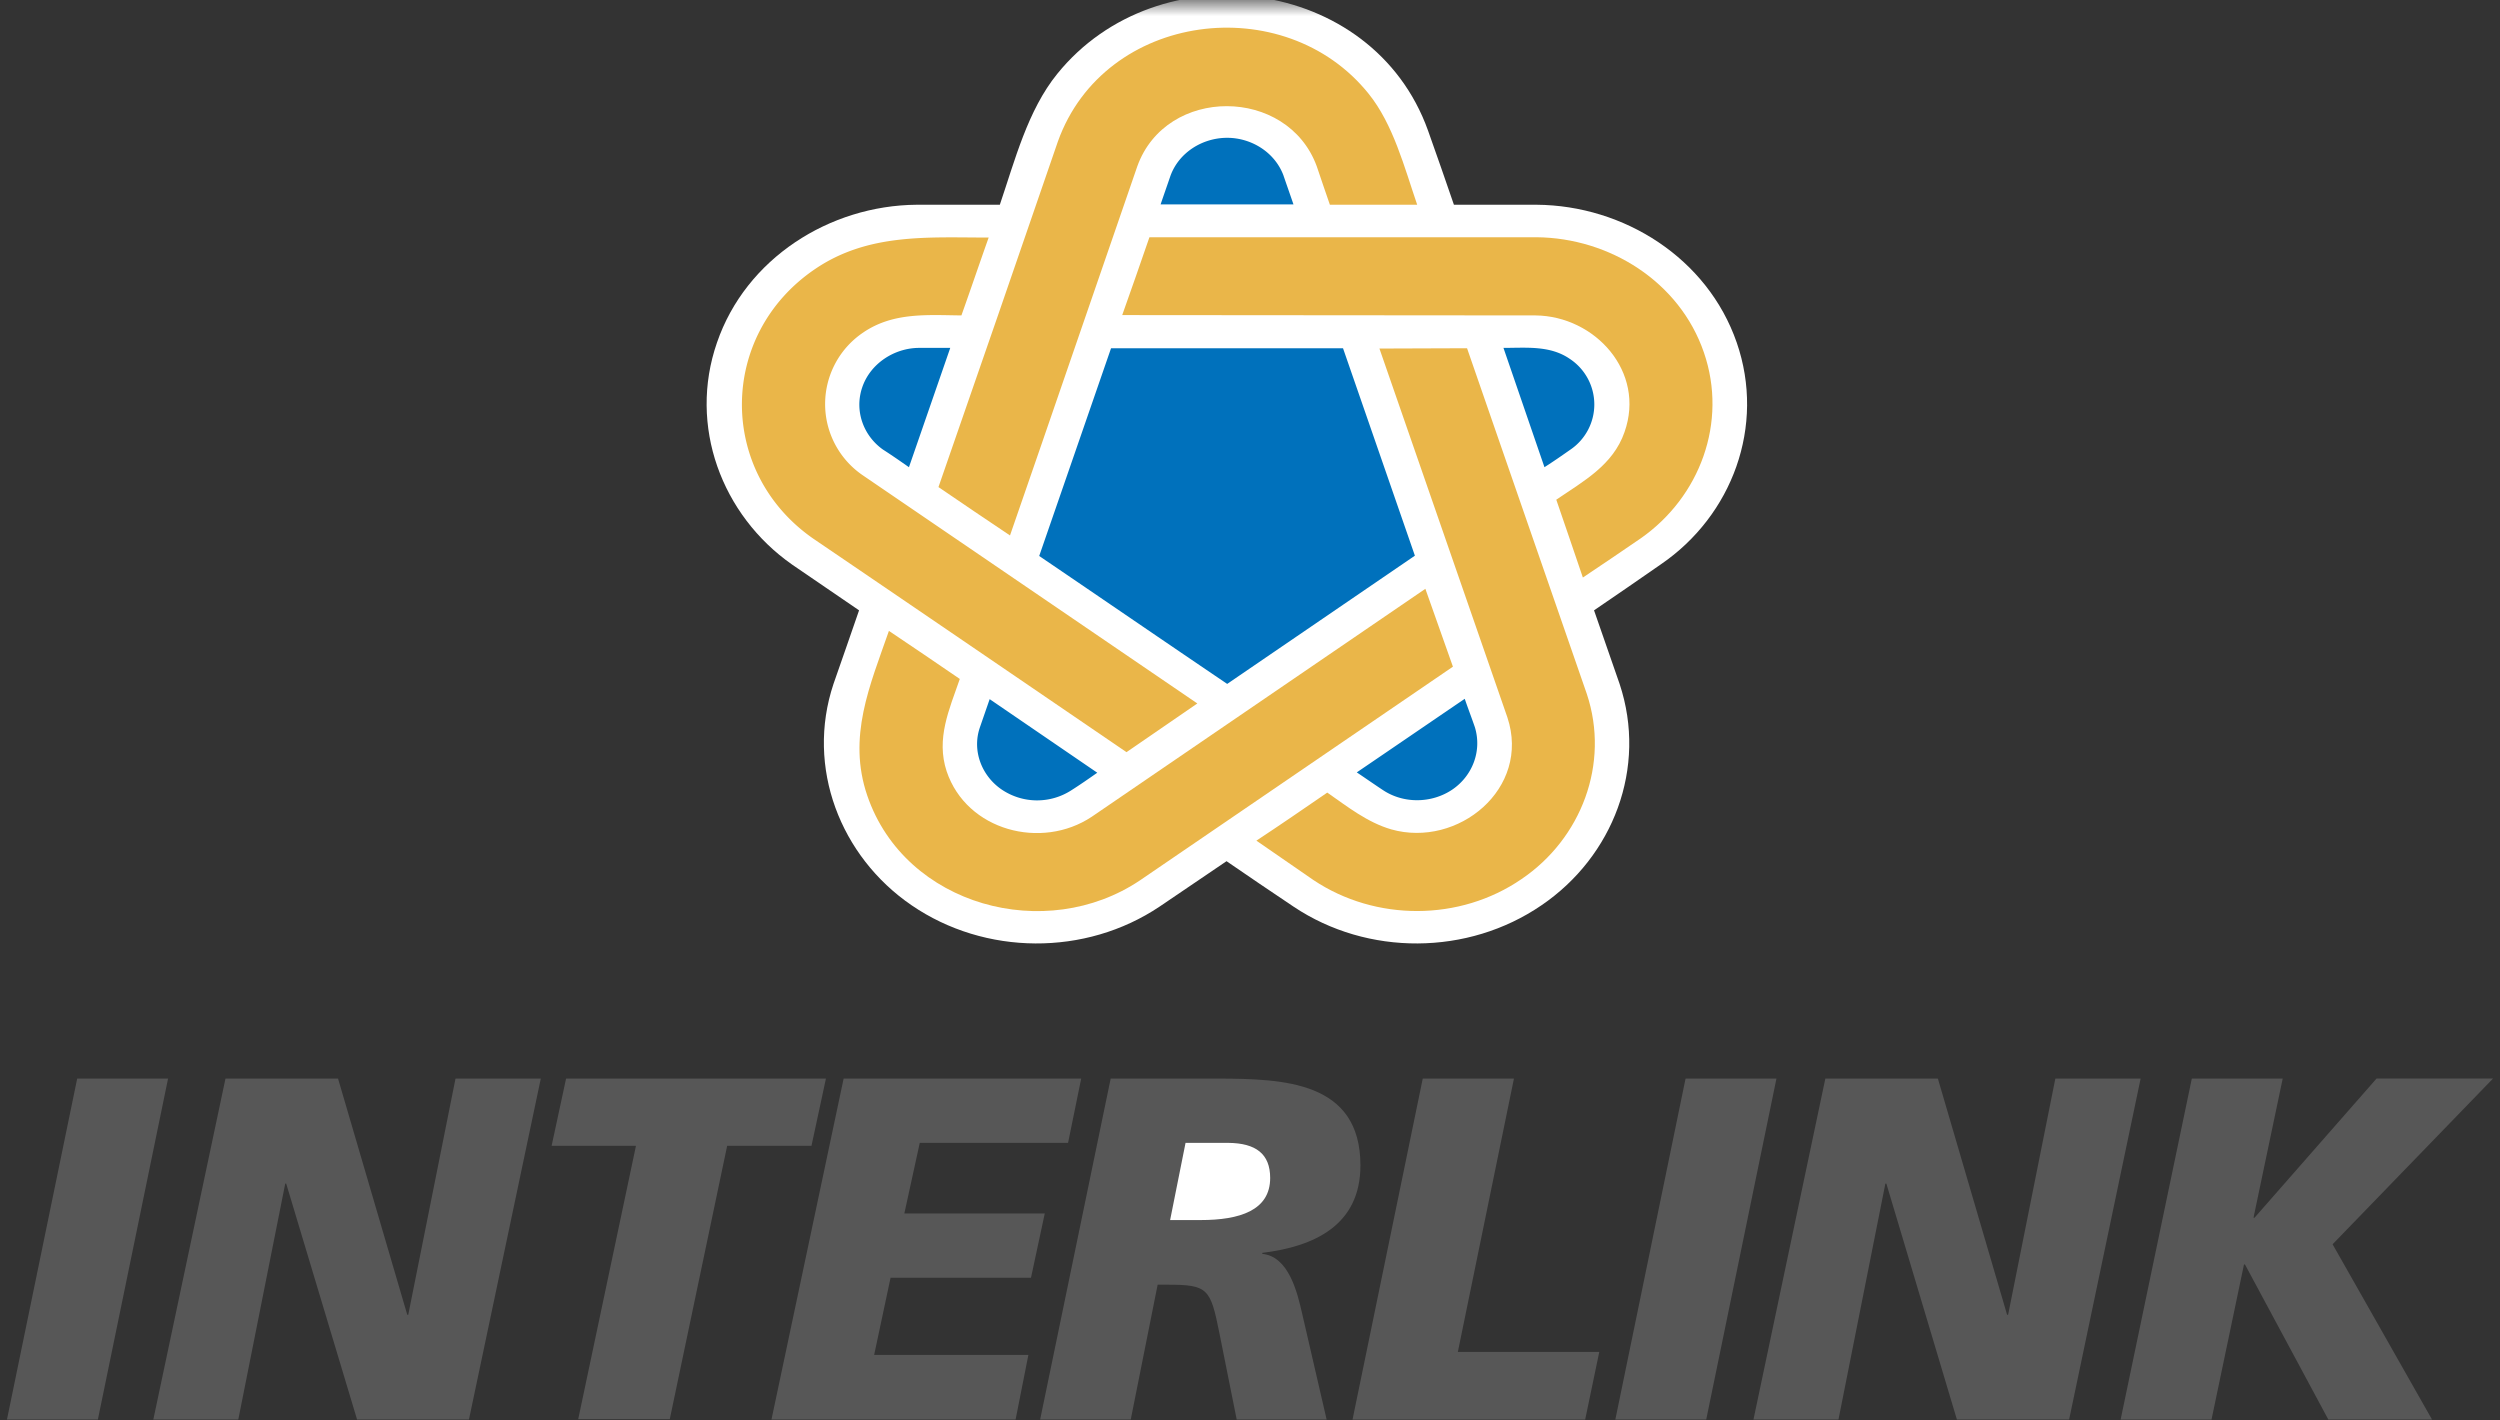
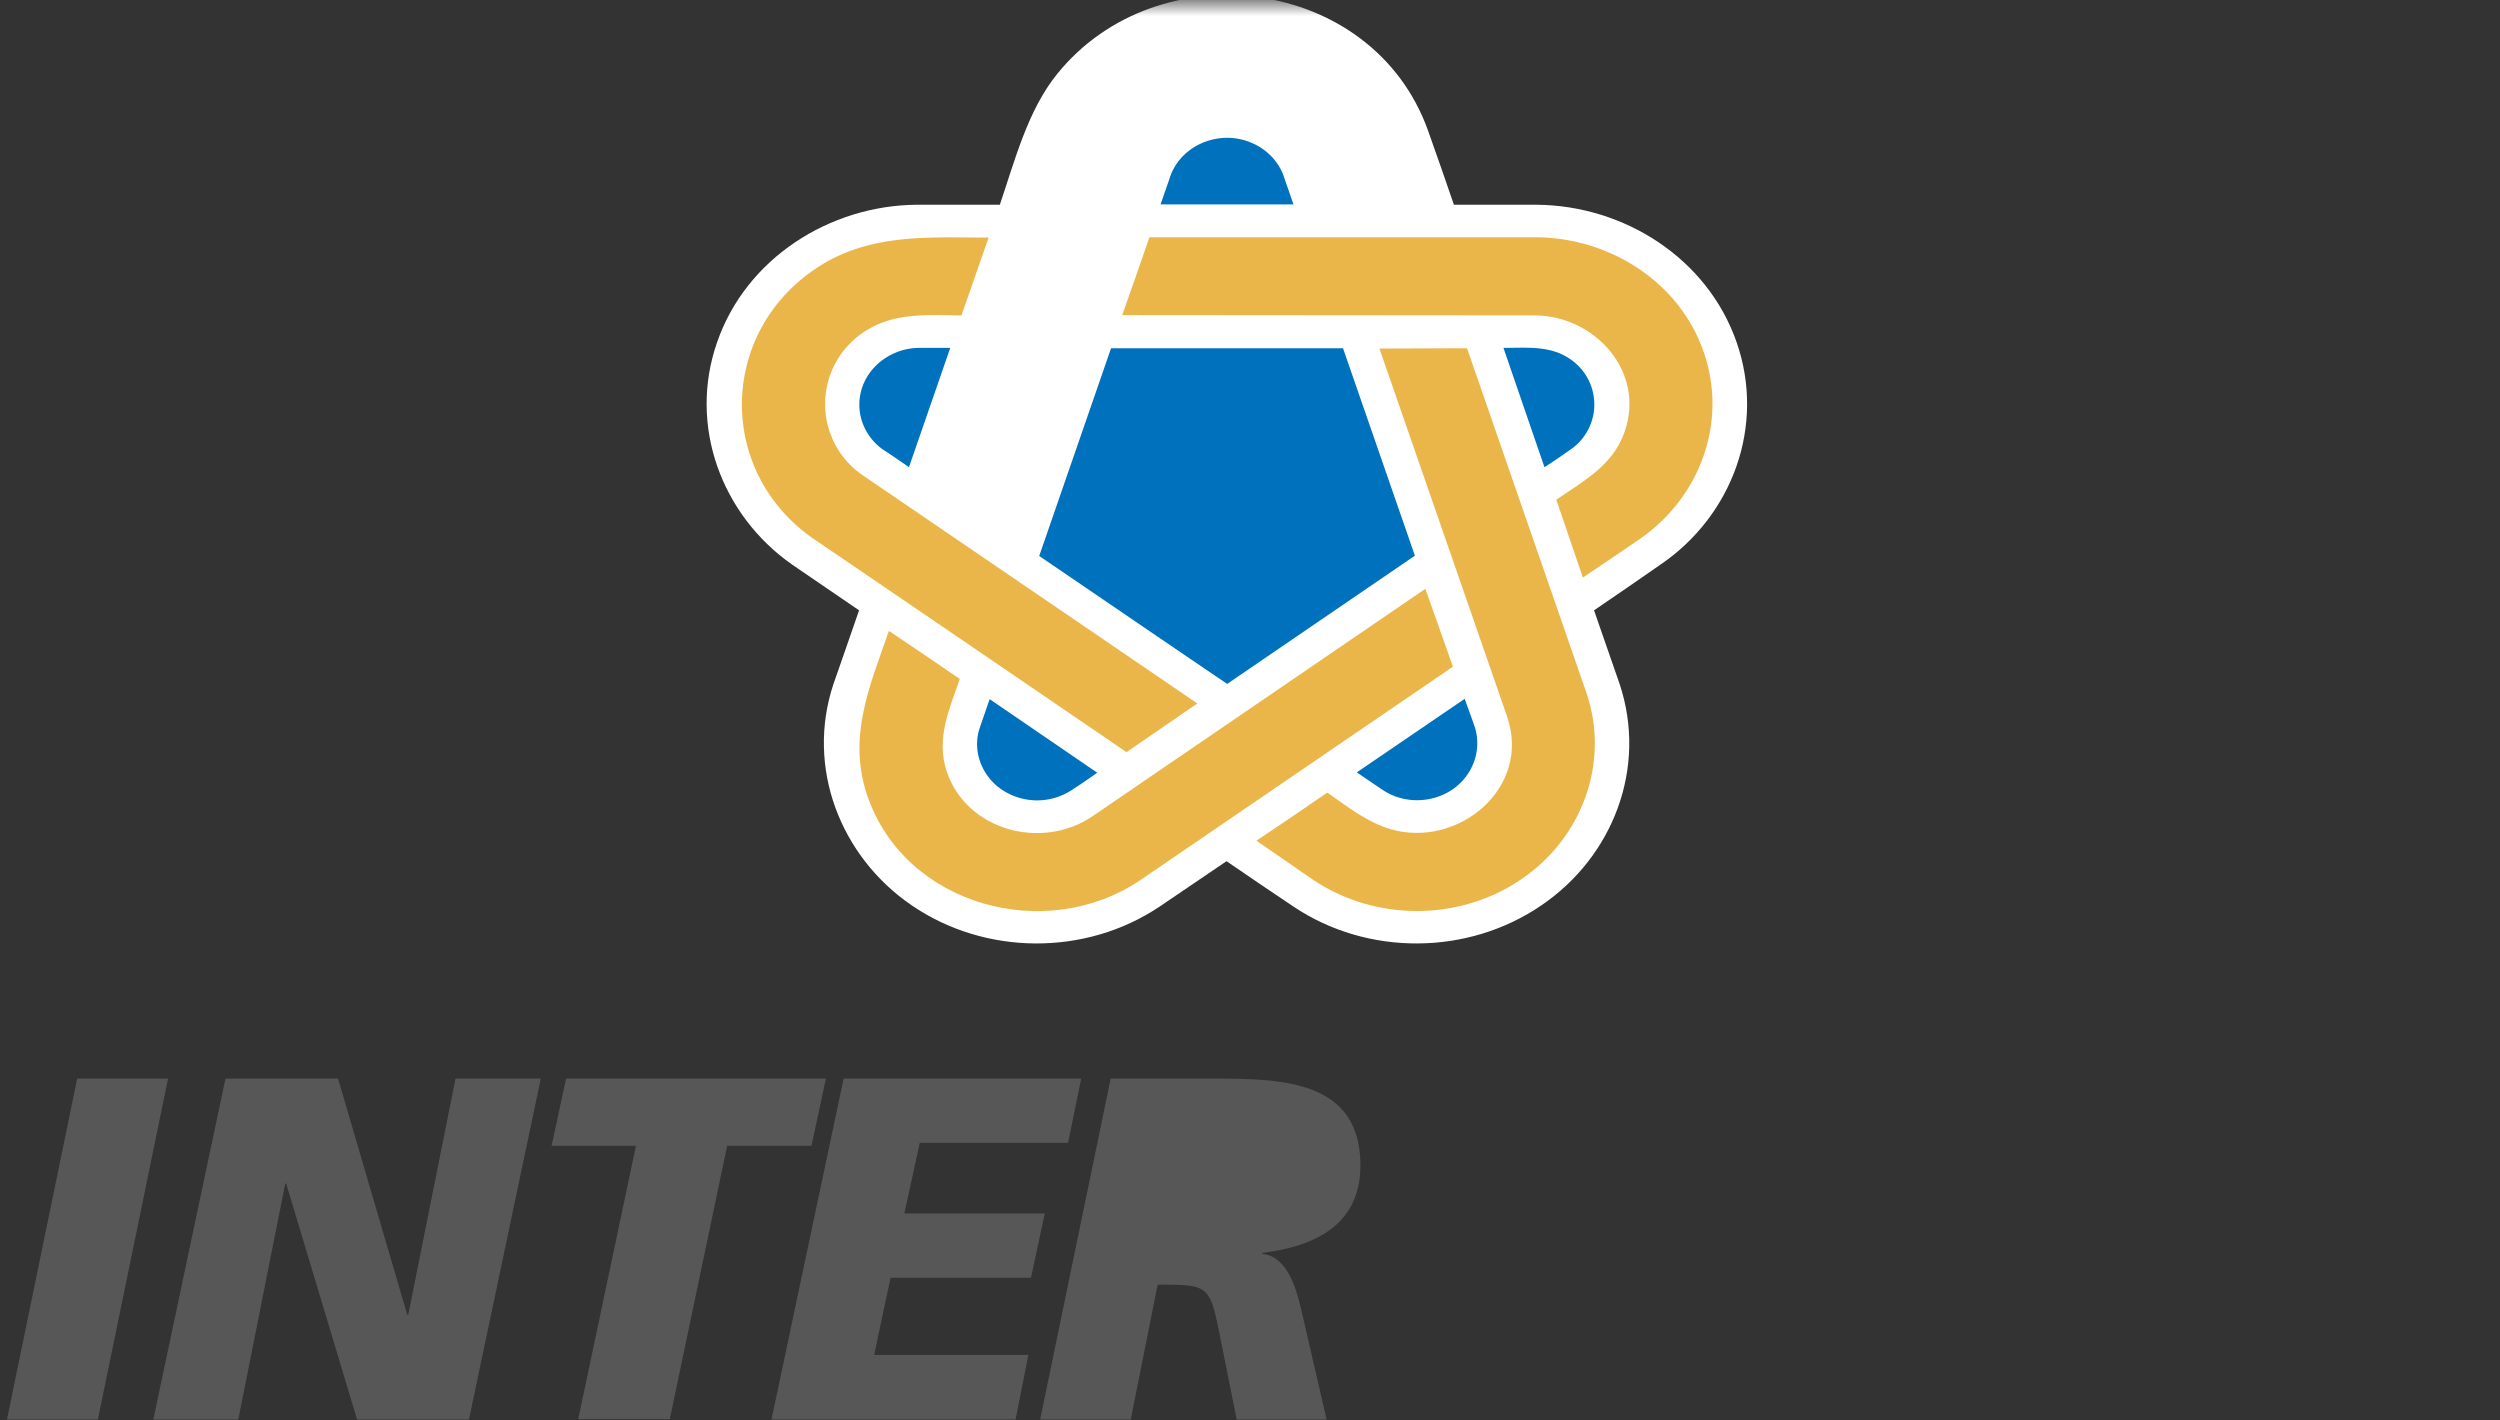
<svg xmlns="http://www.w3.org/2000/svg" xmlns:xlink="http://www.w3.org/1999/xlink" width="88" height="50">
  <rect width="100%" height="100%" fill="#333333" stroke="none" />
  <defs>
    <path id="a" d="M0 0h89v51H0Z" />
  </defs>
  <g transform="translate(-.407 .06)" fill="none" fill-rule="evenodd">
    <mask id="b" fill="#fff">
      <use xlink:href="#a" width="100%" height="100%" />
    </mask>
    <path d="M54.495 7.147h-2.91c-.3-.875-.6-1.738-.912-2.613-1.952-5.447-9.505-6.38-13.051-1.994-1.04 1.283-1.49 3.044-2.021 4.607h-2.922c-3.072.023-6.017 1.89-7.034 4.852-1.016 2.928.162 6.077 2.645 7.815l2.356 1.61c-.3.863-.6 1.738-.9 2.59-.982 2.939.242 6.077 2.748 7.791 2.587 1.773 6.121 1.797 8.731.047.786-.537 1.57-1.062 2.356-1.598.774.536 1.56 1.061 2.356 1.598 2.61 1.75 6.145 1.726 8.732-.047 2.517-1.714 3.73-4.84 2.748-7.791l-.9-2.59c.785-.536 1.57-1.073 2.355-1.621 2.507-1.715 3.685-4.864 2.668-7.804-1.028-2.974-3.973-4.829-7.045-4.852Z" fill="#fff" fill-rule="nonzero" mask="url(#b)" />
    <path d="M57.59 15.149c.751-2.123-1.039-4.083-3.13-4.106-4.85 0-9.7-.012-14.551-.012.323-.91.646-1.831.958-2.74h13.628c2.564.023 5.036 1.562 5.89 4.058.843 2.45-.138 5.086-2.229 6.544-.681.467-1.35.921-2.032 1.376-.3-.898-.624-1.82-.936-2.74.959-.654 1.998-1.214 2.402-2.38z" fill="#eab649" fill-rule="nonzero" mask="url(#b)" />
    <path d="M49.379 29.134c2.344.665 4.92-1.435 4.088-3.942l-4.504-12.983 3.084-.011c1.409 4.059 2.806 8.118 4.215 12.166.82 2.46-.196 5.097-2.298 6.52-2.171 1.493-5.14 1.493-7.322.035-.67-.467-1.34-.922-2.01-1.388.832-.548 1.663-1.12 2.495-1.692.704.49 1.409 1.05 2.252 1.295z" fill="#eab649" fill-rule="nonzero" mask="url(#b)" />
    <path d="M33.73 27.093c.704 2.088 3.337 2.776 5.105 1.598l11.745-8.025.97 2.741-11.018 7.523c-1.651 1.108-3.707 1.342-5.532.805-1.813-.536-3.395-1.831-4.065-3.79-.705-2.065.092-3.873.762-5.798.832.56 1.663 1.12 2.495 1.692-.37 1.073-.843 2.1-.462 3.254z" fill="#eab649" fill-rule="nonzero" mask="url(#b)" />
    <path d="M30.82 11.626a3.035 3.035 0 0 0-.035 5.05l11.768 8.026-2.494 1.714c-3.673-2.507-7.346-5.015-11.018-7.511-3.384-2.345-3.35-7.186.057-9.495 1.871-1.271 3.973-1.108 6.11-1.108-.323.91-.635 1.831-.959 2.741-1.19-.012-2.379-.117-3.43.583z" fill="#eab649" fill-rule="nonzero" mask="url(#b)" />
-     <path d="M46.757 5.794c-1.028-2.811-5.3-2.834-6.317 0-1.502 4.34-2.98 8.667-4.481 12.994-.843-.56-1.675-1.131-2.518-1.703 1.409-4.047 2.807-8.107 4.204-12.166 1.64-4.572 7.98-5.365 10.937-1.68.866 1.074 1.259 2.59 1.71 3.908h-3.073c-.15-.443-.312-.898-.462-1.353Z" fill="#eab649" fill-rule="nonzero" mask="url(#b)" />
    <path d="m54.772 16.385-1.443-4.199c.797 0 1.64-.093 2.333.385a1.923 1.923 0 0 1 .023 3.196c-.3.21-.6.42-.913.618zm-5.693 11.361c-.3-.198-.6-.408-.913-.618 1.27-.863 2.53-1.726 3.8-2.59.115.339.242.665.358 1.004.254.84-.092 1.714-.797 2.192-.728.49-1.72.502-2.448.012zm-14.183-2.193.347-1.003 3.788 2.59c-.3.21-.6.42-.913.618a2.222 2.222 0 0 1-2.448-.024c-.705-.478-1.051-1.364-.774-2.18zm-2.16-13.367h1.12l-1.454 4.2c-.3-.21-.601-.42-.913-.62-.693-.489-1.016-1.375-.727-2.204.288-.828 1.12-1.364 1.974-1.376zm14.945.012 2.53 7.302-6.607 4.514c-2.206-1.493-4.4-2.998-6.617-4.503l2.529-7.313zM45.59 6.132c.116.339.232.665.347 1.003H41.26c.115-.338.23-.664.346-1.003.3-.828 1.132-1.341 1.998-1.341.855 0 1.686.513 1.987 1.341z" fill="#0071bc" fill-rule="nonzero" mask="url(#b)" />
    <path d="M6.323 37.906 3.852 49.908h-3.2l2.472-12.002h3.2zm5.983 0 2.437 8.316h.034l1.664-8.316h3.002l-2.529 12.002h-3.938l-2.495-8.305h-.034l-1.652 8.305H5.804l2.54-12.002zm7.518 2.367.509-2.367h9.147l-.509 2.367h-2.968l-2.02 9.623H20.76l2.033-9.623zm18.641-2.367-.462 2.262h-5.22l-.543 2.485h4.943l-.485 2.263h-4.943l-.578 2.718h5.429l-.45 2.274h-8.593l2.54-12.002zm4.839 0c2.264.011 4.99.081 4.99 3.056 0 2.11-1.63 2.857-3.454 3.079v.035c.936.093 1.236 1.365 1.41 2.135l.854 3.697h-3.165l-.612-3.056c-.312-1.563-.404-1.691-1.836-1.691h-.335l-.947 4.747H37.02l2.483-12.002h3.8z" fill="#575757" fill-rule="nonzero" mask="url(#b)" />
-     <path d="M42.669 42.886c1.374 0 2.448-.338 2.448-1.481 0-.852-.508-1.225-1.467-1.236h-1.512l-.543 2.717z" fill="#fff" fill-rule="nonzero" mask="url(#b)" />
-     <path d="m53.698 37.906-1.975 9.623h4.978l-.496 2.38h-8.189l2.472-12.003zm9.24 0-2.472 12.002h-3.199l2.472-12.002zm5.682 0 2.437 8.316h.035l1.663-8.316h3.002L73.24 49.908h-3.95l-2.483-8.305h-.035l-1.651 8.305h-2.992l2.53-12.002zm12.138 0-1.028 4.899h.035l4.296-4.9h4.1l-5.647 5.833 3.5 6.17h-3.65L79.43 44.45h-.035l-1.143 5.46h-3.199l2.506-12.003h3.2z" fill="#575757" fill-rule="nonzero" mask="url(#b)" />
  </g>
</svg>